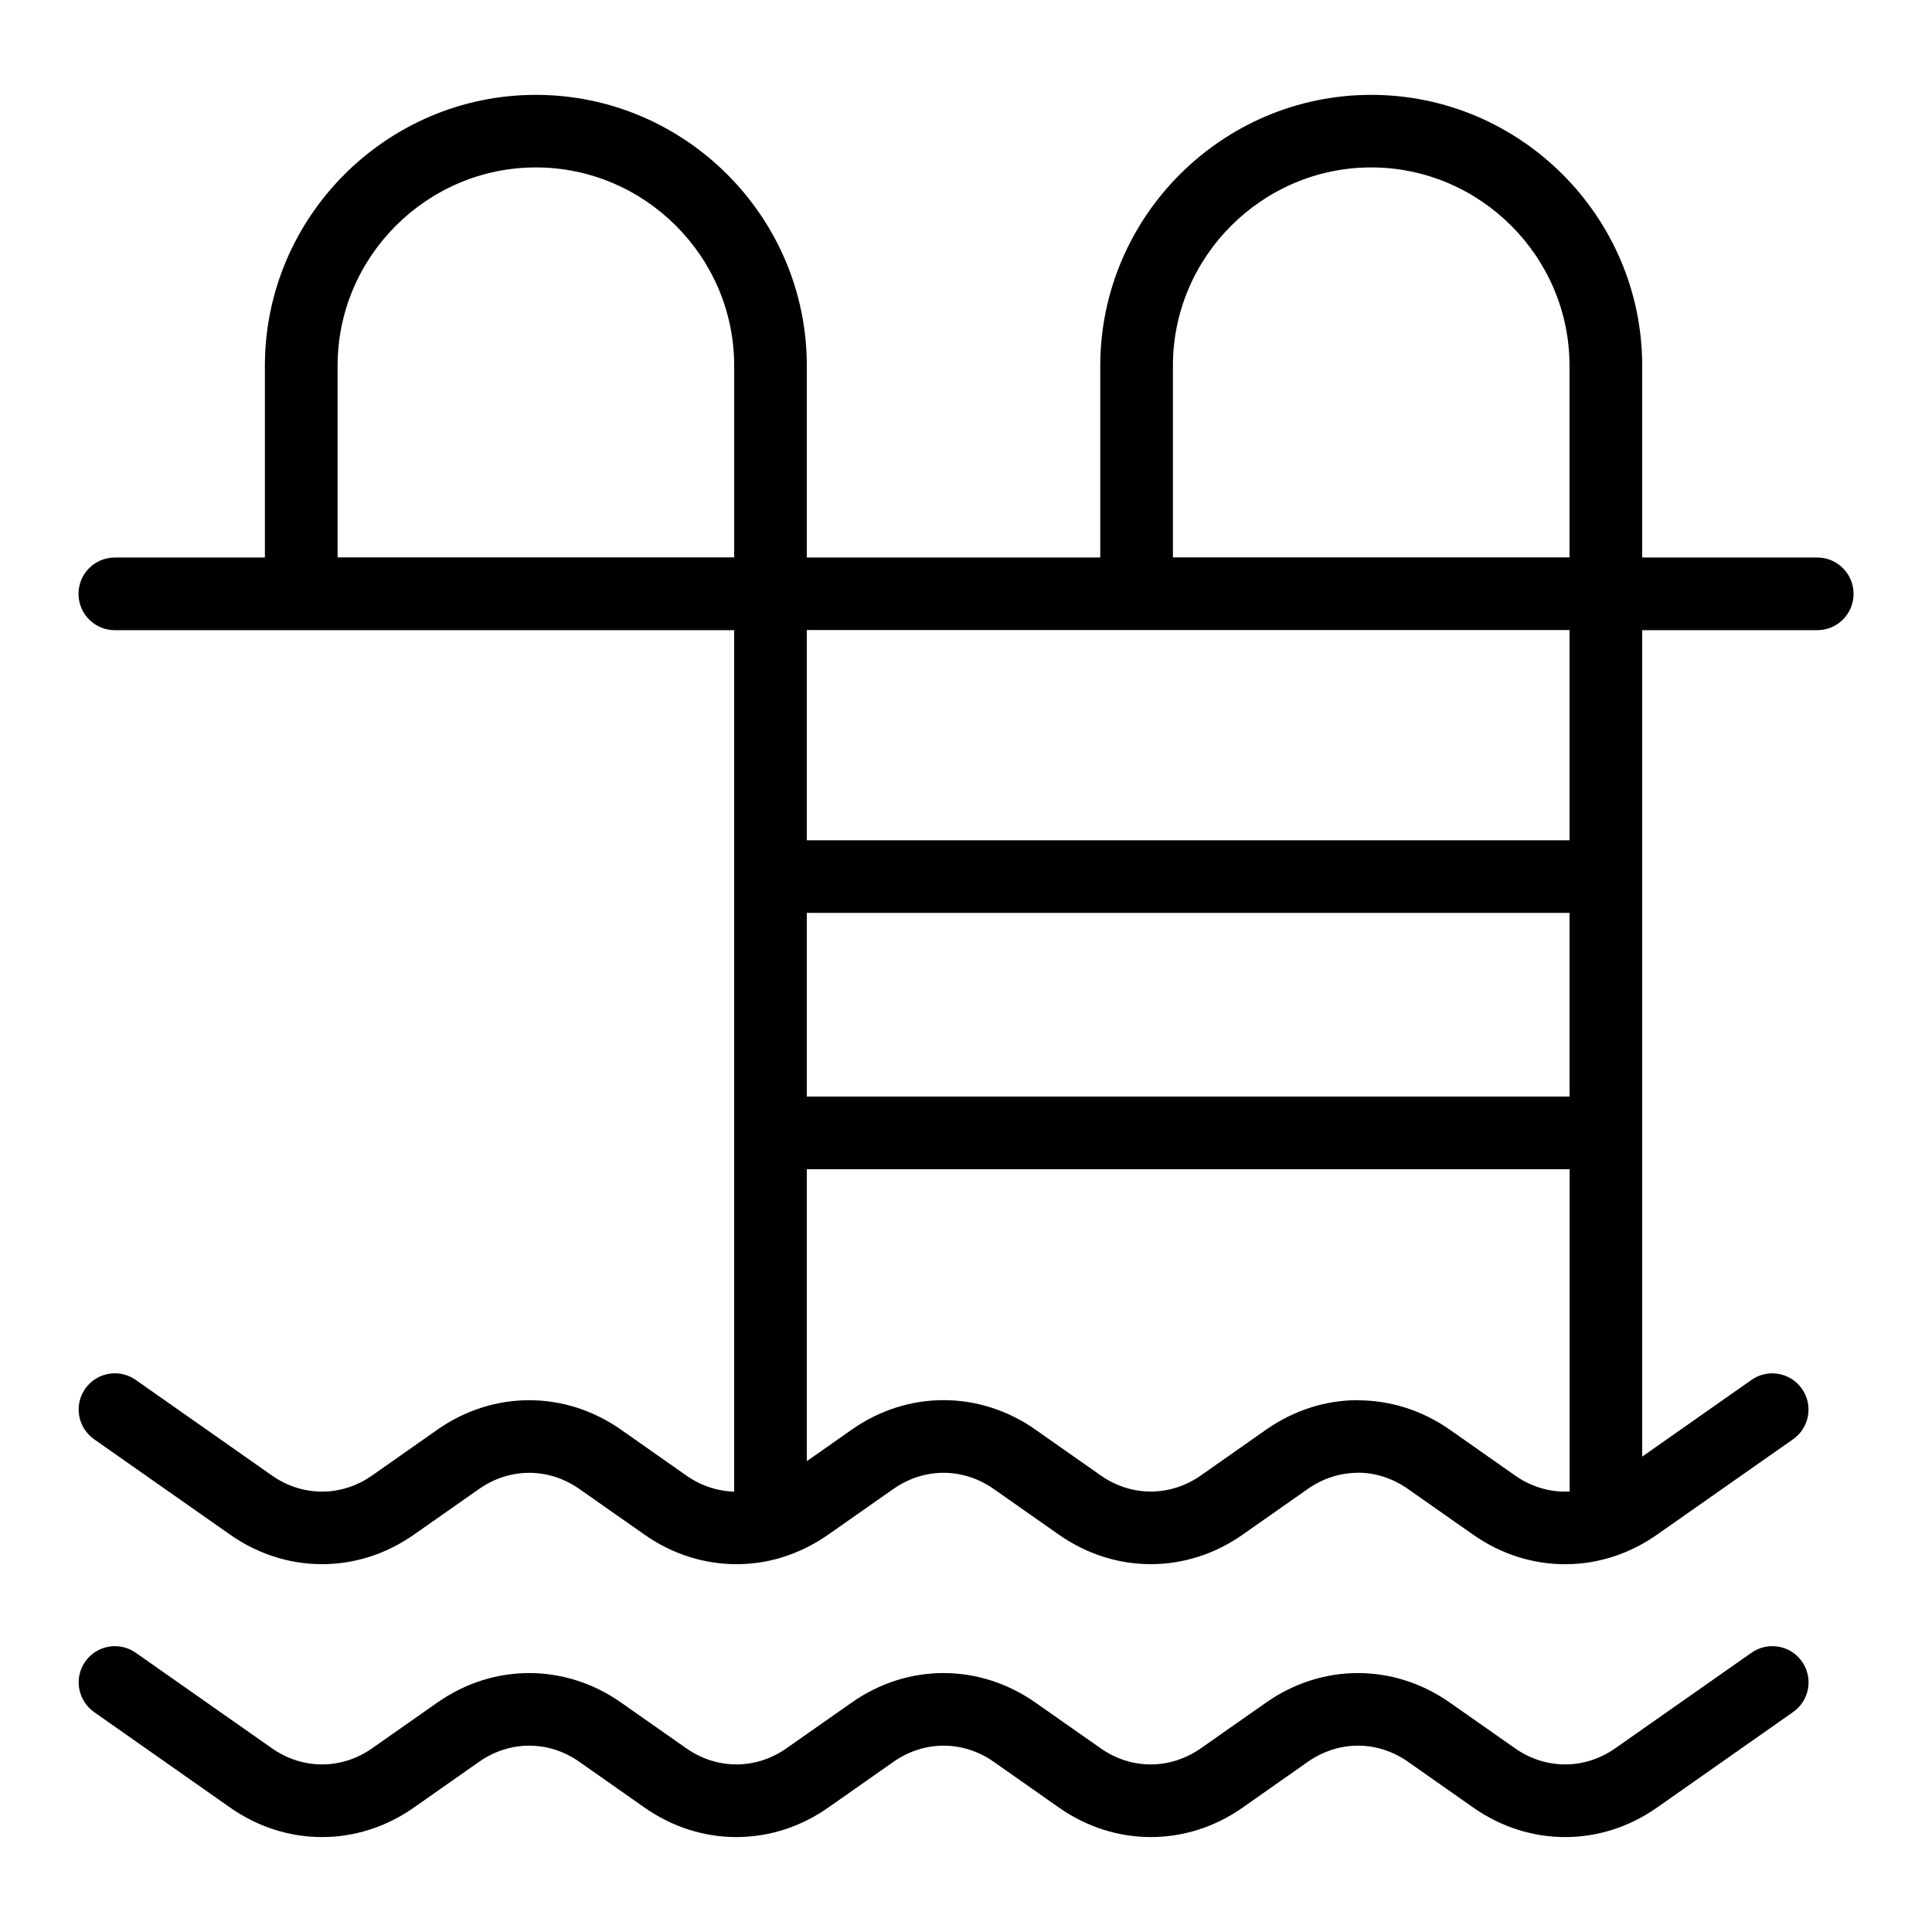
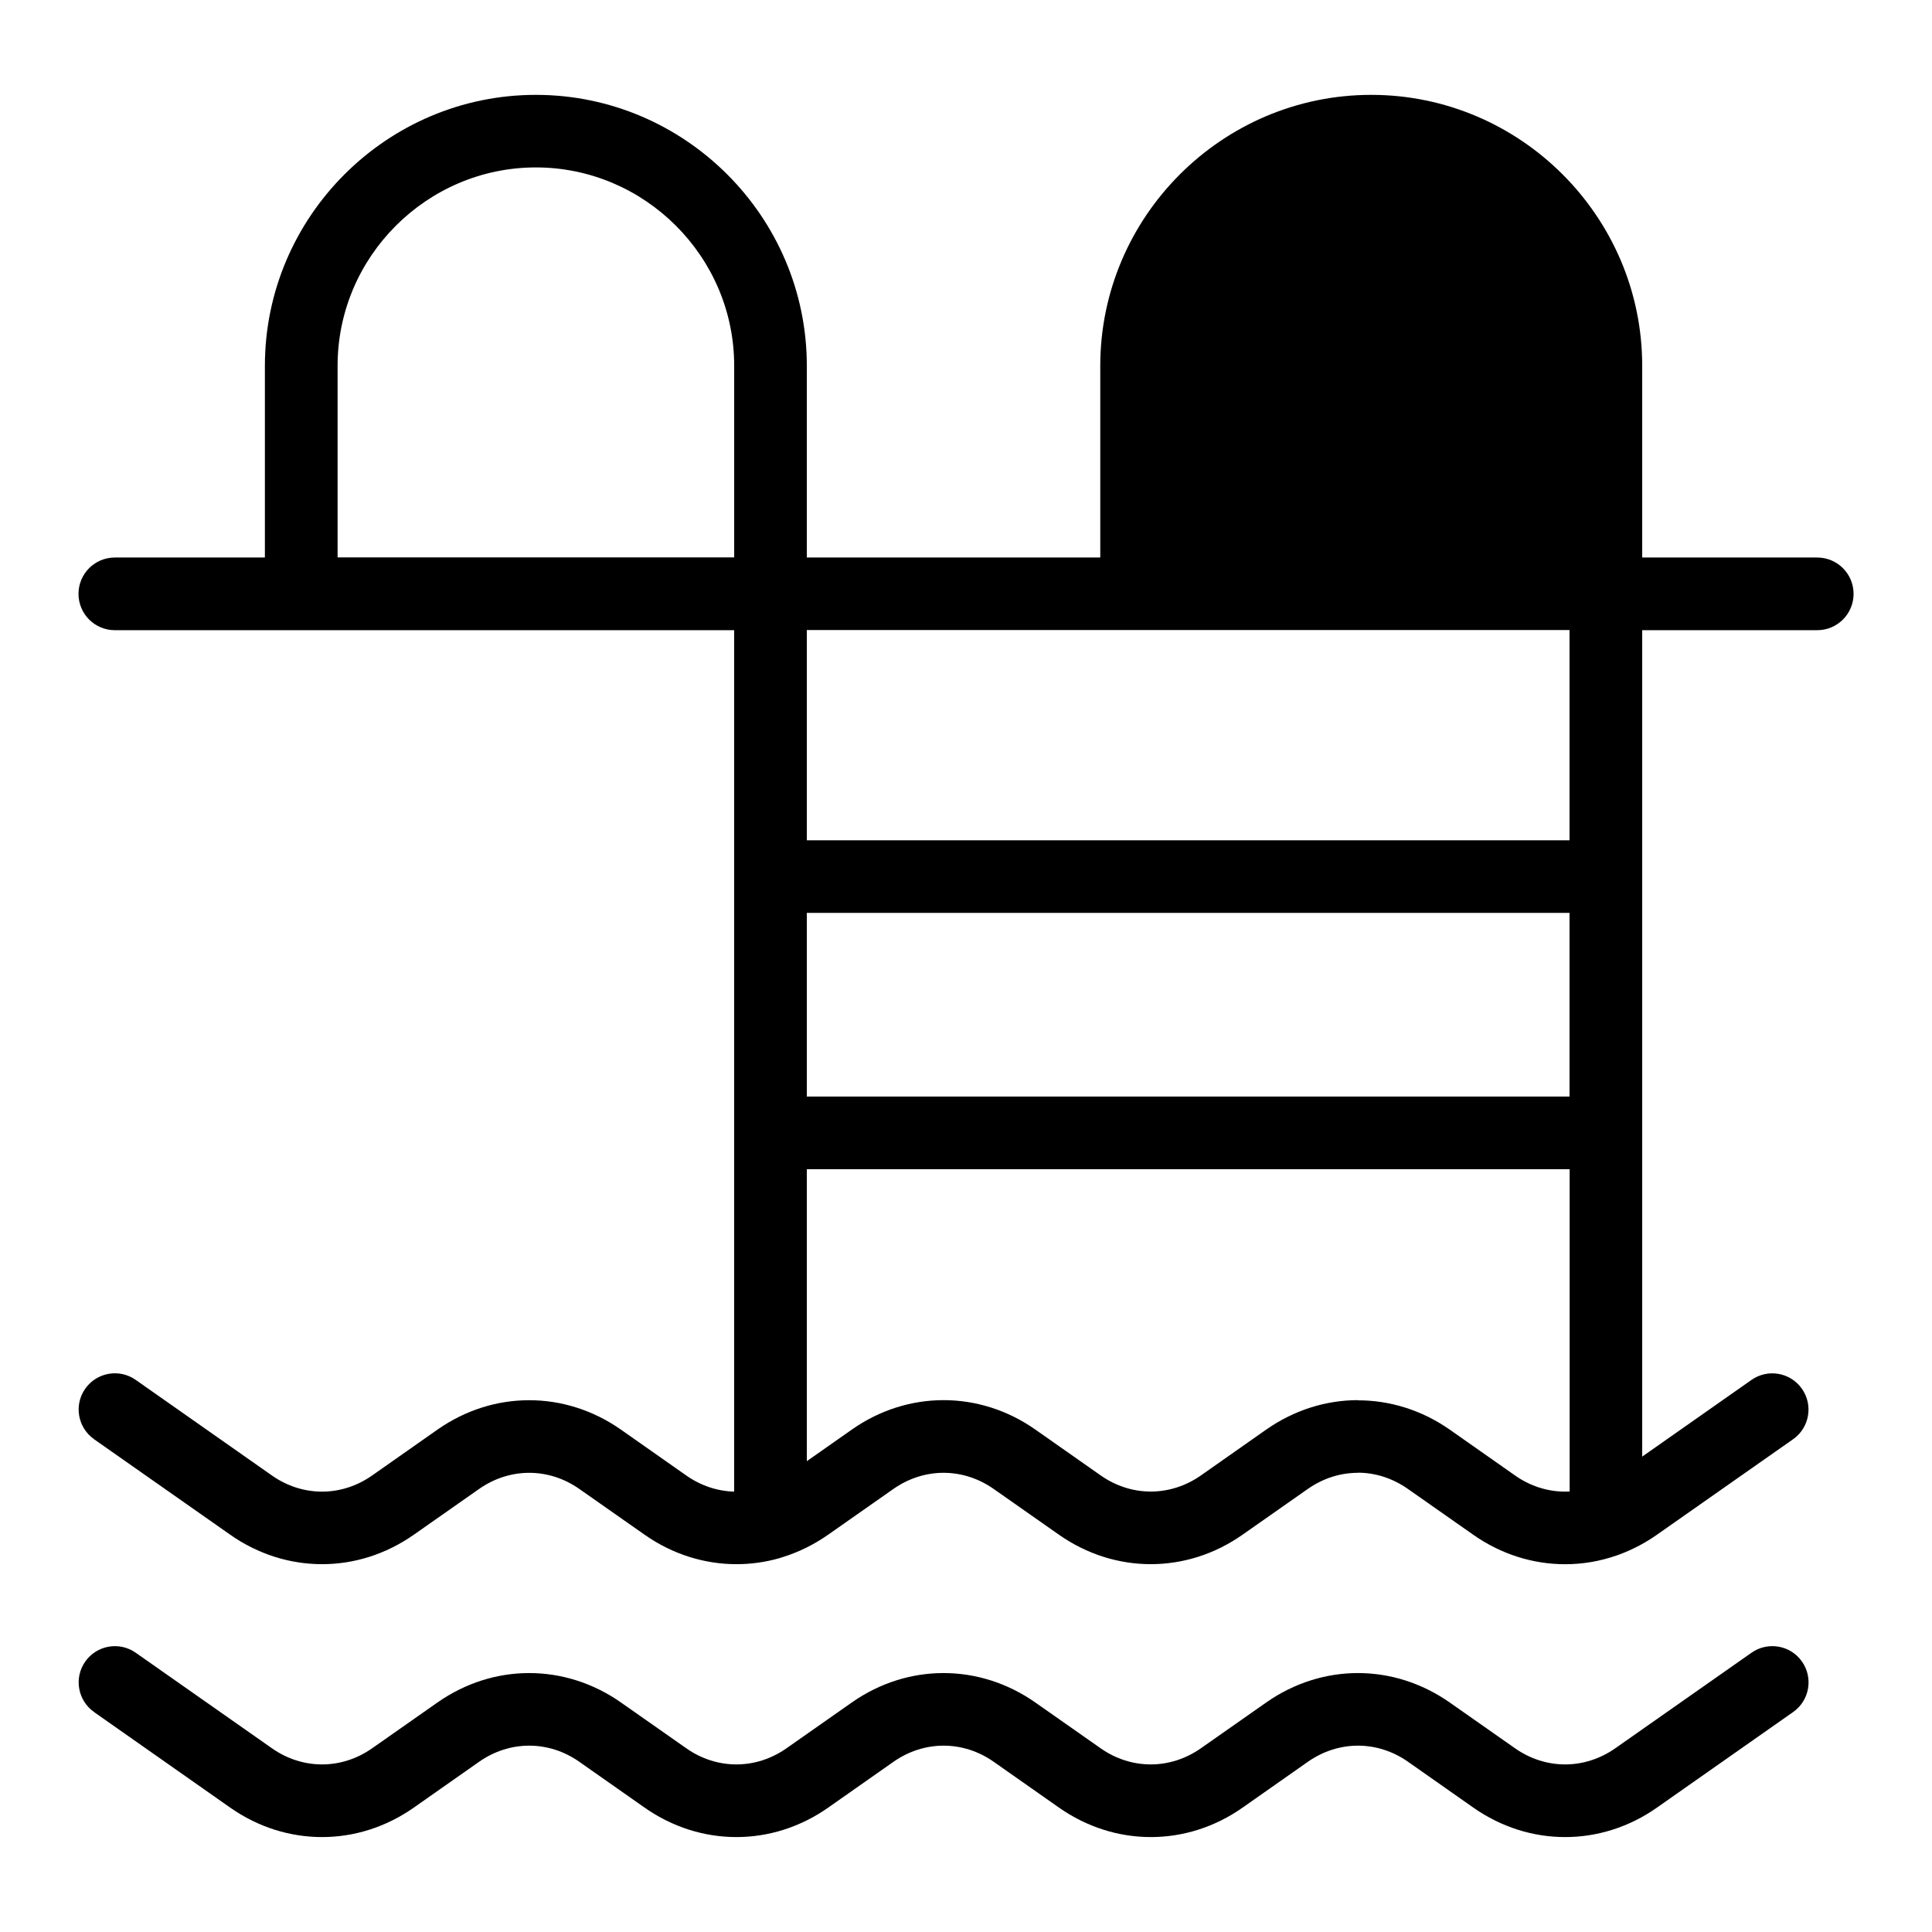
<svg xmlns="http://www.w3.org/2000/svg" fill="#000000" width="800px" height="800px" version="1.1" viewBox="144 144 512 512">
-   <path d="m168.92 525.39c-4.336-3.055-5.379-9.039-2.328-13.375 3.055-4.336 9.039-5.379 13.375-2.328l36.094 25.332c4.066 2.856 8.676 4.277 13.285 4.277 4.594 0 9.203-1.422 13.27-4.277l17.289-12.137c7.438-5.215 15.871-7.812 24.336-7.812 8.449 0 16.914 2.602 24.336 7.812l17.289 12.137c3.898 2.734 8.281 4.156 12.695 4.277v-228.29h-164.13c-5.32 0-9.629-4.309-9.629-9.629 0-5.32 4.309-9.629 9.629-9.629h39.766v-50.801c0-19.754 8.07-37.711 21.086-50.723 13.012-13.012 30.953-21.086 50.723-21.086 19.754 0 37.711 8.07 50.723 21.086 13.012 13.012 21.086 30.953 21.086 50.723v50.801h77.766v-50.801c0-19.754 8.07-37.711 21.086-50.723 13.012-13.012 30.953-21.086 50.723-21.086 19.754 0 37.711 8.07 50.723 21.086 13.012 13.012 21.086 30.953 21.086 50.723v50.801h46.387c5.32 0 9.629 4.309 9.629 9.629 0 5.32-4.309 9.629-9.629 9.629h-46.387v219.01l28.945-20.312c4.336-3.055 10.34-2.012 13.375 2.328 3.055 4.336 2.012 10.324-2.328 13.375l-36.094 25.316c-3.098 2.176-6.363 3.883-9.734 5.152-0.348 0.137-0.695 0.273-1.059 0.379-4.398 1.527-8.961 2.281-13.543 2.281-8.449 0-16.914-2.602-24.336-7.812l-17.289-12.121c-4.109-2.887-8.723-4.324-13.27-4.324v0.031c-4.609 0-9.203 1.422-13.285 4.277l-17.289 12.121c-7.422 5.215-15.871 7.812-24.336 7.812-8.449 0-16.898-2.602-24.336-7.812l-17.289-12.121c-4.066-2.856-8.676-4.277-13.285-4.277-4.594 0-9.203 1.422-13.285 4.277l-17.289 12.121c-3.809 2.676-7.891 4.656-12.09 5.957-0.301 0.105-0.621 0.195-0.922 0.289-3.703 1.059-7.512 1.57-11.305 1.57-8.449 0-16.914-2.602-24.336-7.812l-17.289-12.121c-4.066-2.856-8.676-4.277-13.285-4.277-4.594 0-9.203 1.422-13.285 4.277l-17.289 12.121c-7.438 5.215-15.871 7.812-24.336 7.812-8.449 0-16.914-2.602-24.336-7.812l-36.094-25.316zm188.9-90.793h202.12v-48.668h-202.12zm202.12 19.254h-202.12v77.371l11.91-8.359c7.422-5.215 15.871-7.812 24.336-7.812 8.449 0 16.914 2.602 24.336 7.812l17.289 12.137c4.066 2.856 8.676 4.277 13.285 4.277 4.594 0 9.203-1.422 13.285-4.277l17.289-12.137c7.438-5.199 15.871-7.812 24.336-7.812v0.047c8.48 0 16.93 2.602 24.336 7.785l17.289 12.137c4.066 2.856 8.676 4.277 13.285 4.277 0.395 0 0.785-0.016 1.18-0.031v-85.398zm-202.12-87.164h202.12v-55.727h-202.12zm-19.254-74.969v-50.801c0-14.449-5.91-27.582-15.445-37.105-9.523-9.523-22.672-15.445-37.105-15.445-14.449 0-27.582 5.926-37.105 15.445-9.539 9.523-15.445 22.672-15.445 37.105v50.801h105.11zm221.37 0v-50.801c0-14.449-5.91-27.582-15.445-37.105-9.523-9.523-22.672-15.445-37.105-15.445-14.449 0-27.582 5.926-37.105 15.445-9.539 9.523-15.445 22.672-15.445 37.105v50.801h105.11zm-391.01 305.98c-4.336-3.055-5.379-9.039-2.328-13.375 3.055-4.336 9.039-5.379 13.375-2.328l36.094 25.316c4.066 2.856 8.676 4.277 13.285 4.277 4.594 0 9.203-1.422 13.27-4.277l17.289-12.121c7.438-5.215 15.871-7.812 24.336-7.812 8.449 0 16.914 2.602 24.336 7.812l17.289 12.121c4.066 2.856 8.676 4.277 13.285 4.277 4.594 0 9.203-1.422 13.27-4.277l17.289-12.121c7.422-5.215 15.871-7.812 24.336-7.812 8.449 0 16.914 2.602 24.336 7.812l17.289 12.121c4.066 2.856 8.676 4.277 13.285 4.277 4.594 0 9.203-1.422 13.285-4.277l17.289-12.121c7.438-5.215 15.887-7.812 24.336-7.812 8.449 0 16.898 2.602 24.336 7.812l17.289 12.121c4.066 2.856 8.676 4.277 13.285 4.277 4.594 0 9.203-1.422 13.285-4.277l36.094-25.316c4.336-3.055 10.34-2.012 13.375 2.328 3.055 4.336 2.012 10.324-2.328 13.375l-36.094 25.332c-7.422 5.215-15.871 7.812-24.336 7.812-8.449 0-16.914-2.602-24.336-7.812l-17.289-12.137c-4.066-2.856-8.676-4.277-13.27-4.277s-9.203 1.422-13.285 4.277l-17.289 12.137c-7.422 5.215-15.871 7.812-24.336 7.812-8.449 0-16.898-2.602-24.336-7.812l-17.289-12.137c-4.066-2.856-8.676-4.277-13.285-4.277-4.594 0-9.203 1.422-13.285 4.277l-17.289 12.137c-7.438 5.215-15.871 7.812-24.336 7.812-8.449 0-16.914-2.602-24.336-7.812l-17.289-12.137c-4.066-2.856-8.676-4.277-13.285-4.277-4.594 0-9.203 1.422-13.285 4.277l-17.289 12.137c-7.438 5.215-15.871 7.812-24.336 7.812-8.449 0-16.914-2.602-24.336-7.812l-36.094-25.332z" />
+   <path d="m168.92 525.39c-4.336-3.055-5.379-9.039-2.328-13.375 3.055-4.336 9.039-5.379 13.375-2.328l36.094 25.332c4.066 2.856 8.676 4.277 13.285 4.277 4.594 0 9.203-1.422 13.27-4.277l17.289-12.137c7.438-5.215 15.871-7.812 24.336-7.812 8.449 0 16.914 2.602 24.336 7.812l17.289 12.137c3.898 2.734 8.281 4.156 12.695 4.277v-228.29h-164.13c-5.32 0-9.629-4.309-9.629-9.629 0-5.32 4.309-9.629 9.629-9.629h39.766v-50.801c0-19.754 8.07-37.711 21.086-50.723 13.012-13.012 30.953-21.086 50.723-21.086 19.754 0 37.711 8.07 50.723 21.086 13.012 13.012 21.086 30.953 21.086 50.723v50.801h77.766v-50.801c0-19.754 8.07-37.711 21.086-50.723 13.012-13.012 30.953-21.086 50.723-21.086 19.754 0 37.711 8.07 50.723 21.086 13.012 13.012 21.086 30.953 21.086 50.723v50.801h46.387c5.32 0 9.629 4.309 9.629 9.629 0 5.32-4.309 9.629-9.629 9.629h-46.387v219.01l28.945-20.312c4.336-3.055 10.34-2.012 13.375 2.328 3.055 4.336 2.012 10.324-2.328 13.375l-36.094 25.316c-3.098 2.176-6.363 3.883-9.734 5.152-0.348 0.137-0.695 0.273-1.059 0.379-4.398 1.527-8.961 2.281-13.543 2.281-8.449 0-16.914-2.602-24.336-7.812l-17.289-12.121c-4.109-2.887-8.723-4.324-13.27-4.324v0.031c-4.609 0-9.203 1.422-13.285 4.277l-17.289 12.121c-7.422 5.215-15.871 7.812-24.336 7.812-8.449 0-16.898-2.602-24.336-7.812l-17.289-12.121c-4.066-2.856-8.676-4.277-13.285-4.277-4.594 0-9.203 1.422-13.285 4.277l-17.289 12.121c-3.809 2.676-7.891 4.656-12.09 5.957-0.301 0.105-0.621 0.195-0.922 0.289-3.703 1.059-7.512 1.57-11.305 1.57-8.449 0-16.914-2.602-24.336-7.812l-17.289-12.121c-4.066-2.856-8.676-4.277-13.285-4.277-4.594 0-9.203 1.422-13.285 4.277l-17.289 12.121c-7.438 5.215-15.871 7.812-24.336 7.812-8.449 0-16.914-2.602-24.336-7.812l-36.094-25.316zm188.9-90.793h202.12v-48.668h-202.12zm202.12 19.254h-202.12v77.371l11.91-8.359c7.422-5.215 15.871-7.812 24.336-7.812 8.449 0 16.914 2.602 24.336 7.812l17.289 12.137c4.066 2.856 8.676 4.277 13.285 4.277 4.594 0 9.203-1.422 13.285-4.277l17.289-12.137c7.438-5.199 15.871-7.812 24.336-7.812v0.047c8.48 0 16.93 2.602 24.336 7.785l17.289 12.137c4.066 2.856 8.676 4.277 13.285 4.277 0.395 0 0.785-0.016 1.18-0.031v-85.398zm-202.12-87.164h202.12v-55.727h-202.12zm-19.254-74.969v-50.801c0-14.449-5.91-27.582-15.445-37.105-9.523-9.523-22.672-15.445-37.105-15.445-14.449 0-27.582 5.926-37.105 15.445-9.539 9.523-15.445 22.672-15.445 37.105v50.801h105.11zm221.37 0v-50.801v50.801h105.11zm-391.01 305.98c-4.336-3.055-5.379-9.039-2.328-13.375 3.055-4.336 9.039-5.379 13.375-2.328l36.094 25.316c4.066 2.856 8.676 4.277 13.285 4.277 4.594 0 9.203-1.422 13.27-4.277l17.289-12.121c7.438-5.215 15.871-7.812 24.336-7.812 8.449 0 16.914 2.602 24.336 7.812l17.289 12.121c4.066 2.856 8.676 4.277 13.285 4.277 4.594 0 9.203-1.422 13.27-4.277l17.289-12.121c7.422-5.215 15.871-7.812 24.336-7.812 8.449 0 16.914 2.602 24.336 7.812l17.289 12.121c4.066 2.856 8.676 4.277 13.285 4.277 4.594 0 9.203-1.422 13.285-4.277l17.289-12.121c7.438-5.215 15.887-7.812 24.336-7.812 8.449 0 16.898 2.602 24.336 7.812l17.289 12.121c4.066 2.856 8.676 4.277 13.285 4.277 4.594 0 9.203-1.422 13.285-4.277l36.094-25.316c4.336-3.055 10.34-2.012 13.375 2.328 3.055 4.336 2.012 10.324-2.328 13.375l-36.094 25.332c-7.422 5.215-15.871 7.812-24.336 7.812-8.449 0-16.914-2.602-24.336-7.812l-17.289-12.137c-4.066-2.856-8.676-4.277-13.27-4.277s-9.203 1.422-13.285 4.277l-17.289 12.137c-7.422 5.215-15.871 7.812-24.336 7.812-8.449 0-16.898-2.602-24.336-7.812l-17.289-12.137c-4.066-2.856-8.676-4.277-13.285-4.277-4.594 0-9.203 1.422-13.285 4.277l-17.289 12.137c-7.438 5.215-15.871 7.812-24.336 7.812-8.449 0-16.914-2.602-24.336-7.812l-17.289-12.137c-4.066-2.856-8.676-4.277-13.285-4.277-4.594 0-9.203 1.422-13.285 4.277l-17.289 12.137c-7.438 5.215-15.871 7.812-24.336 7.812-8.449 0-16.914-2.602-24.336-7.812l-36.094-25.332z" />
</svg>